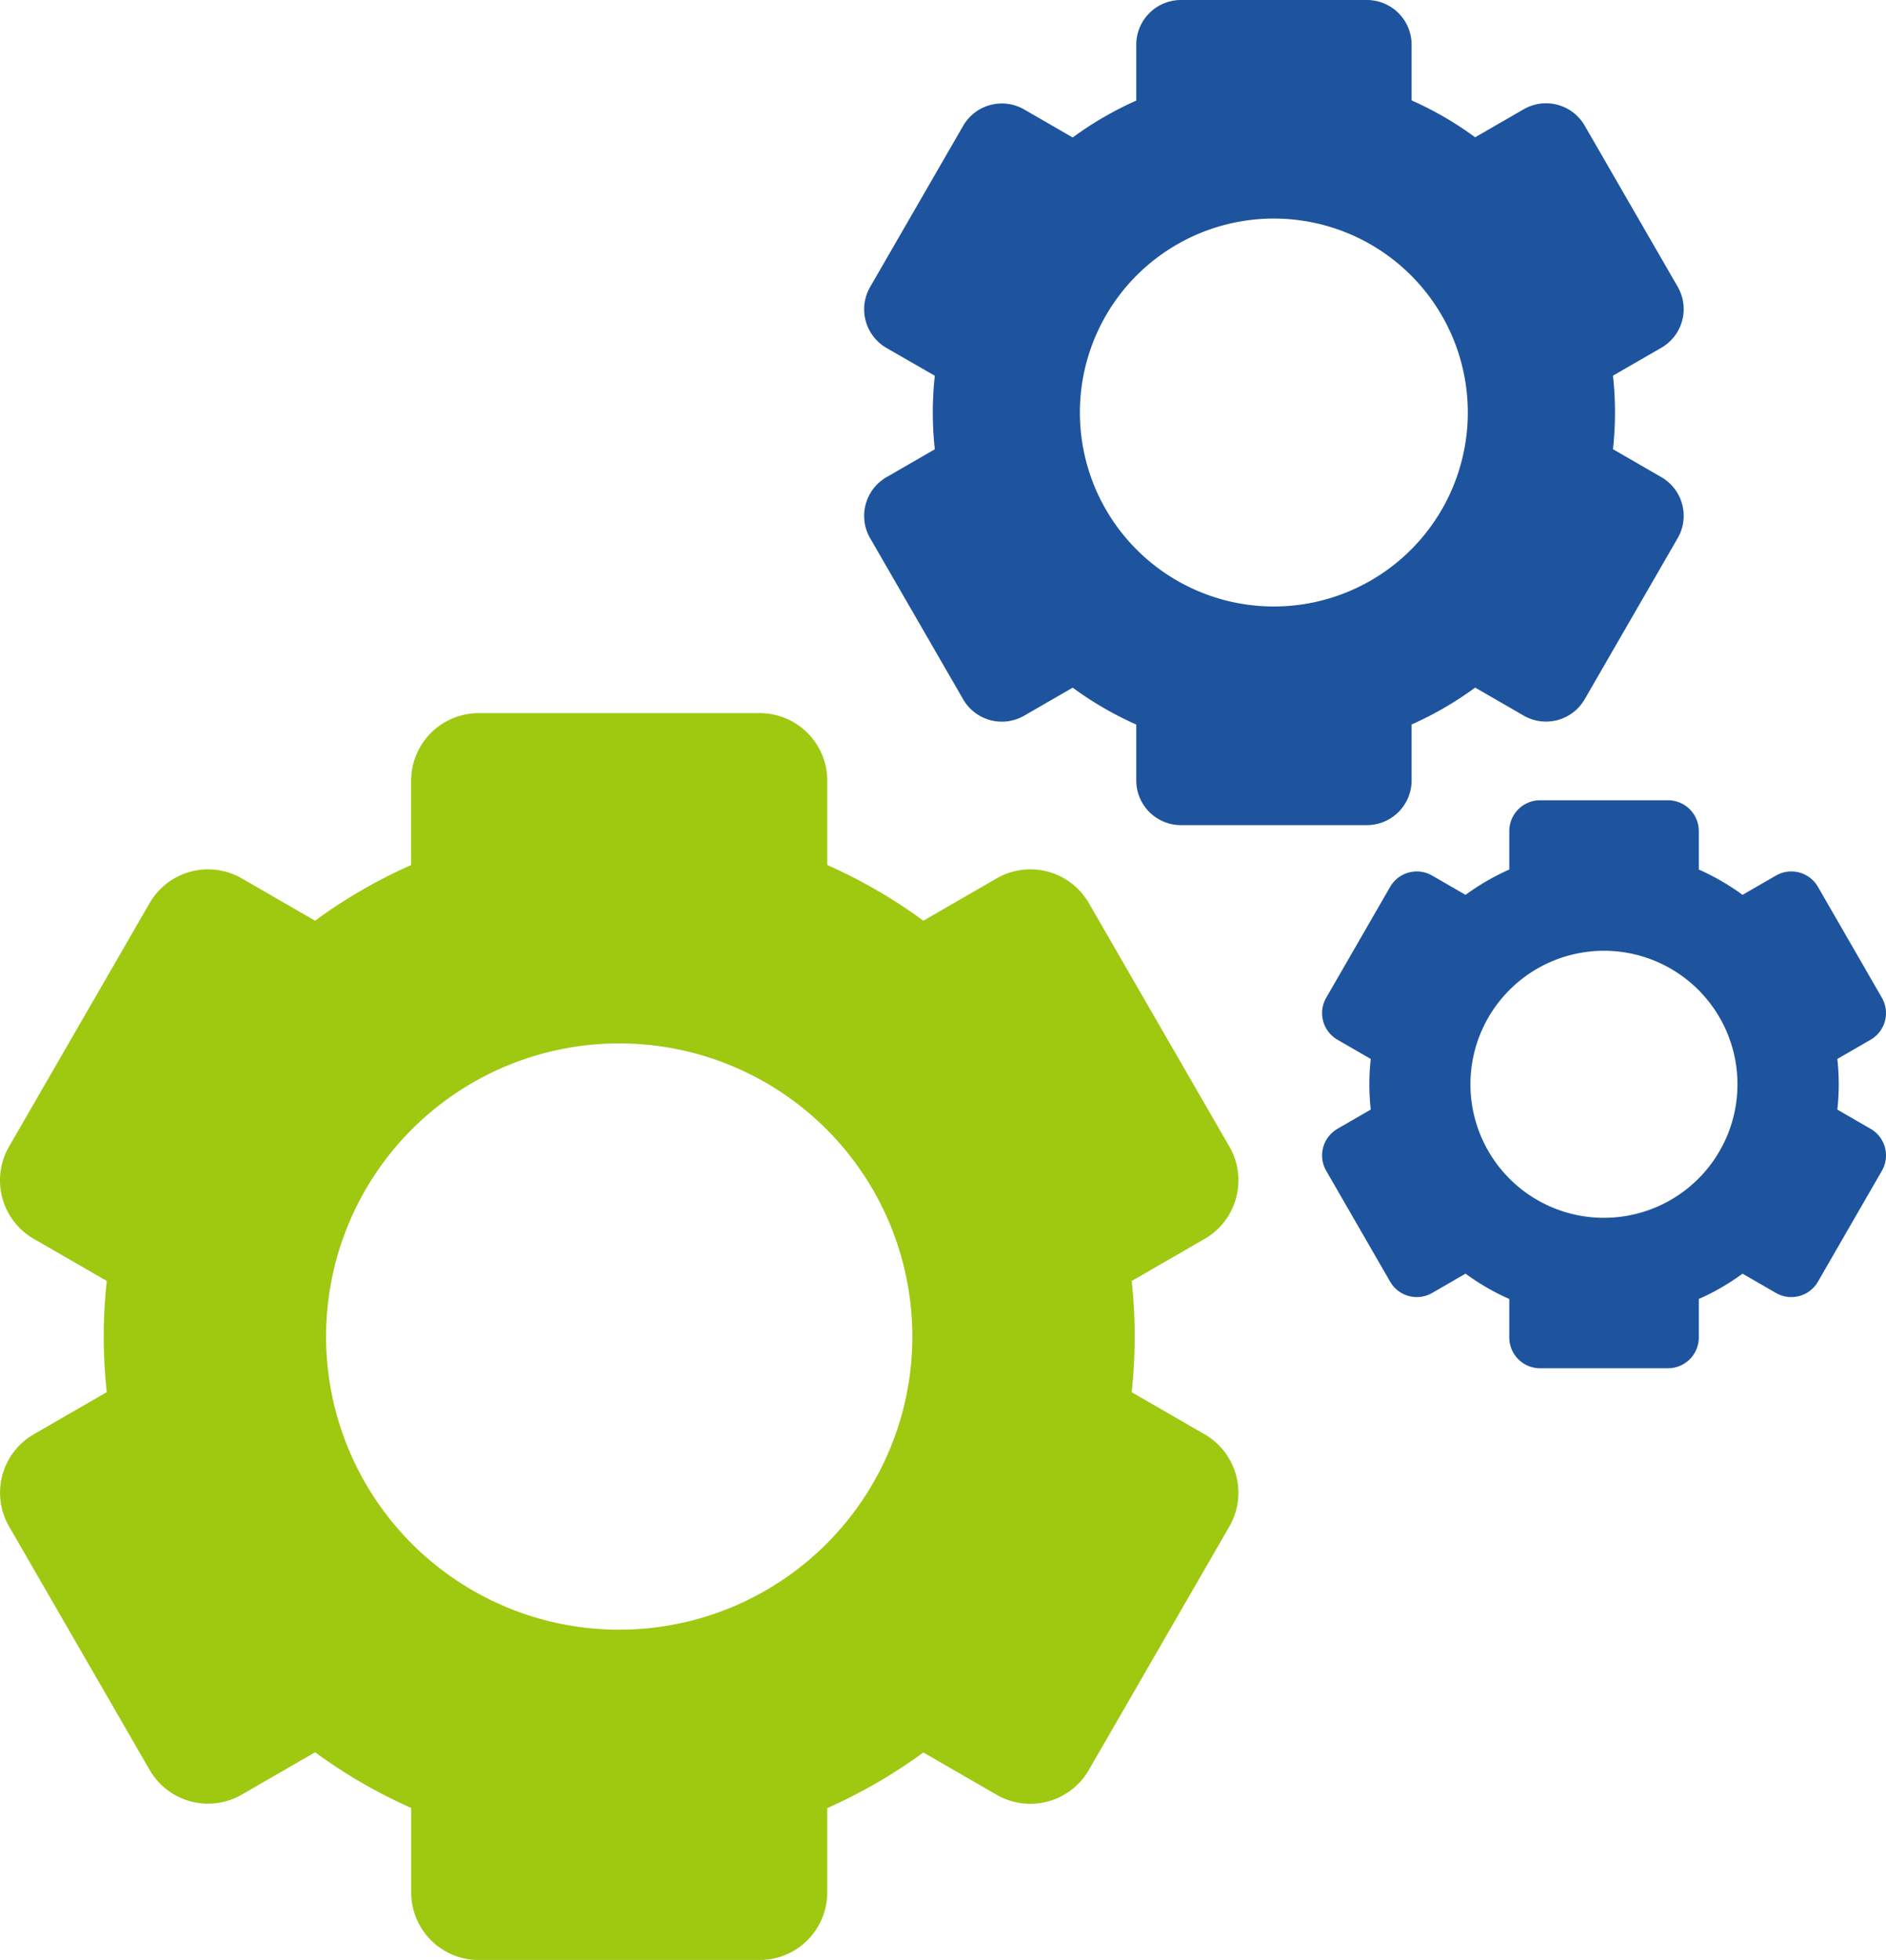
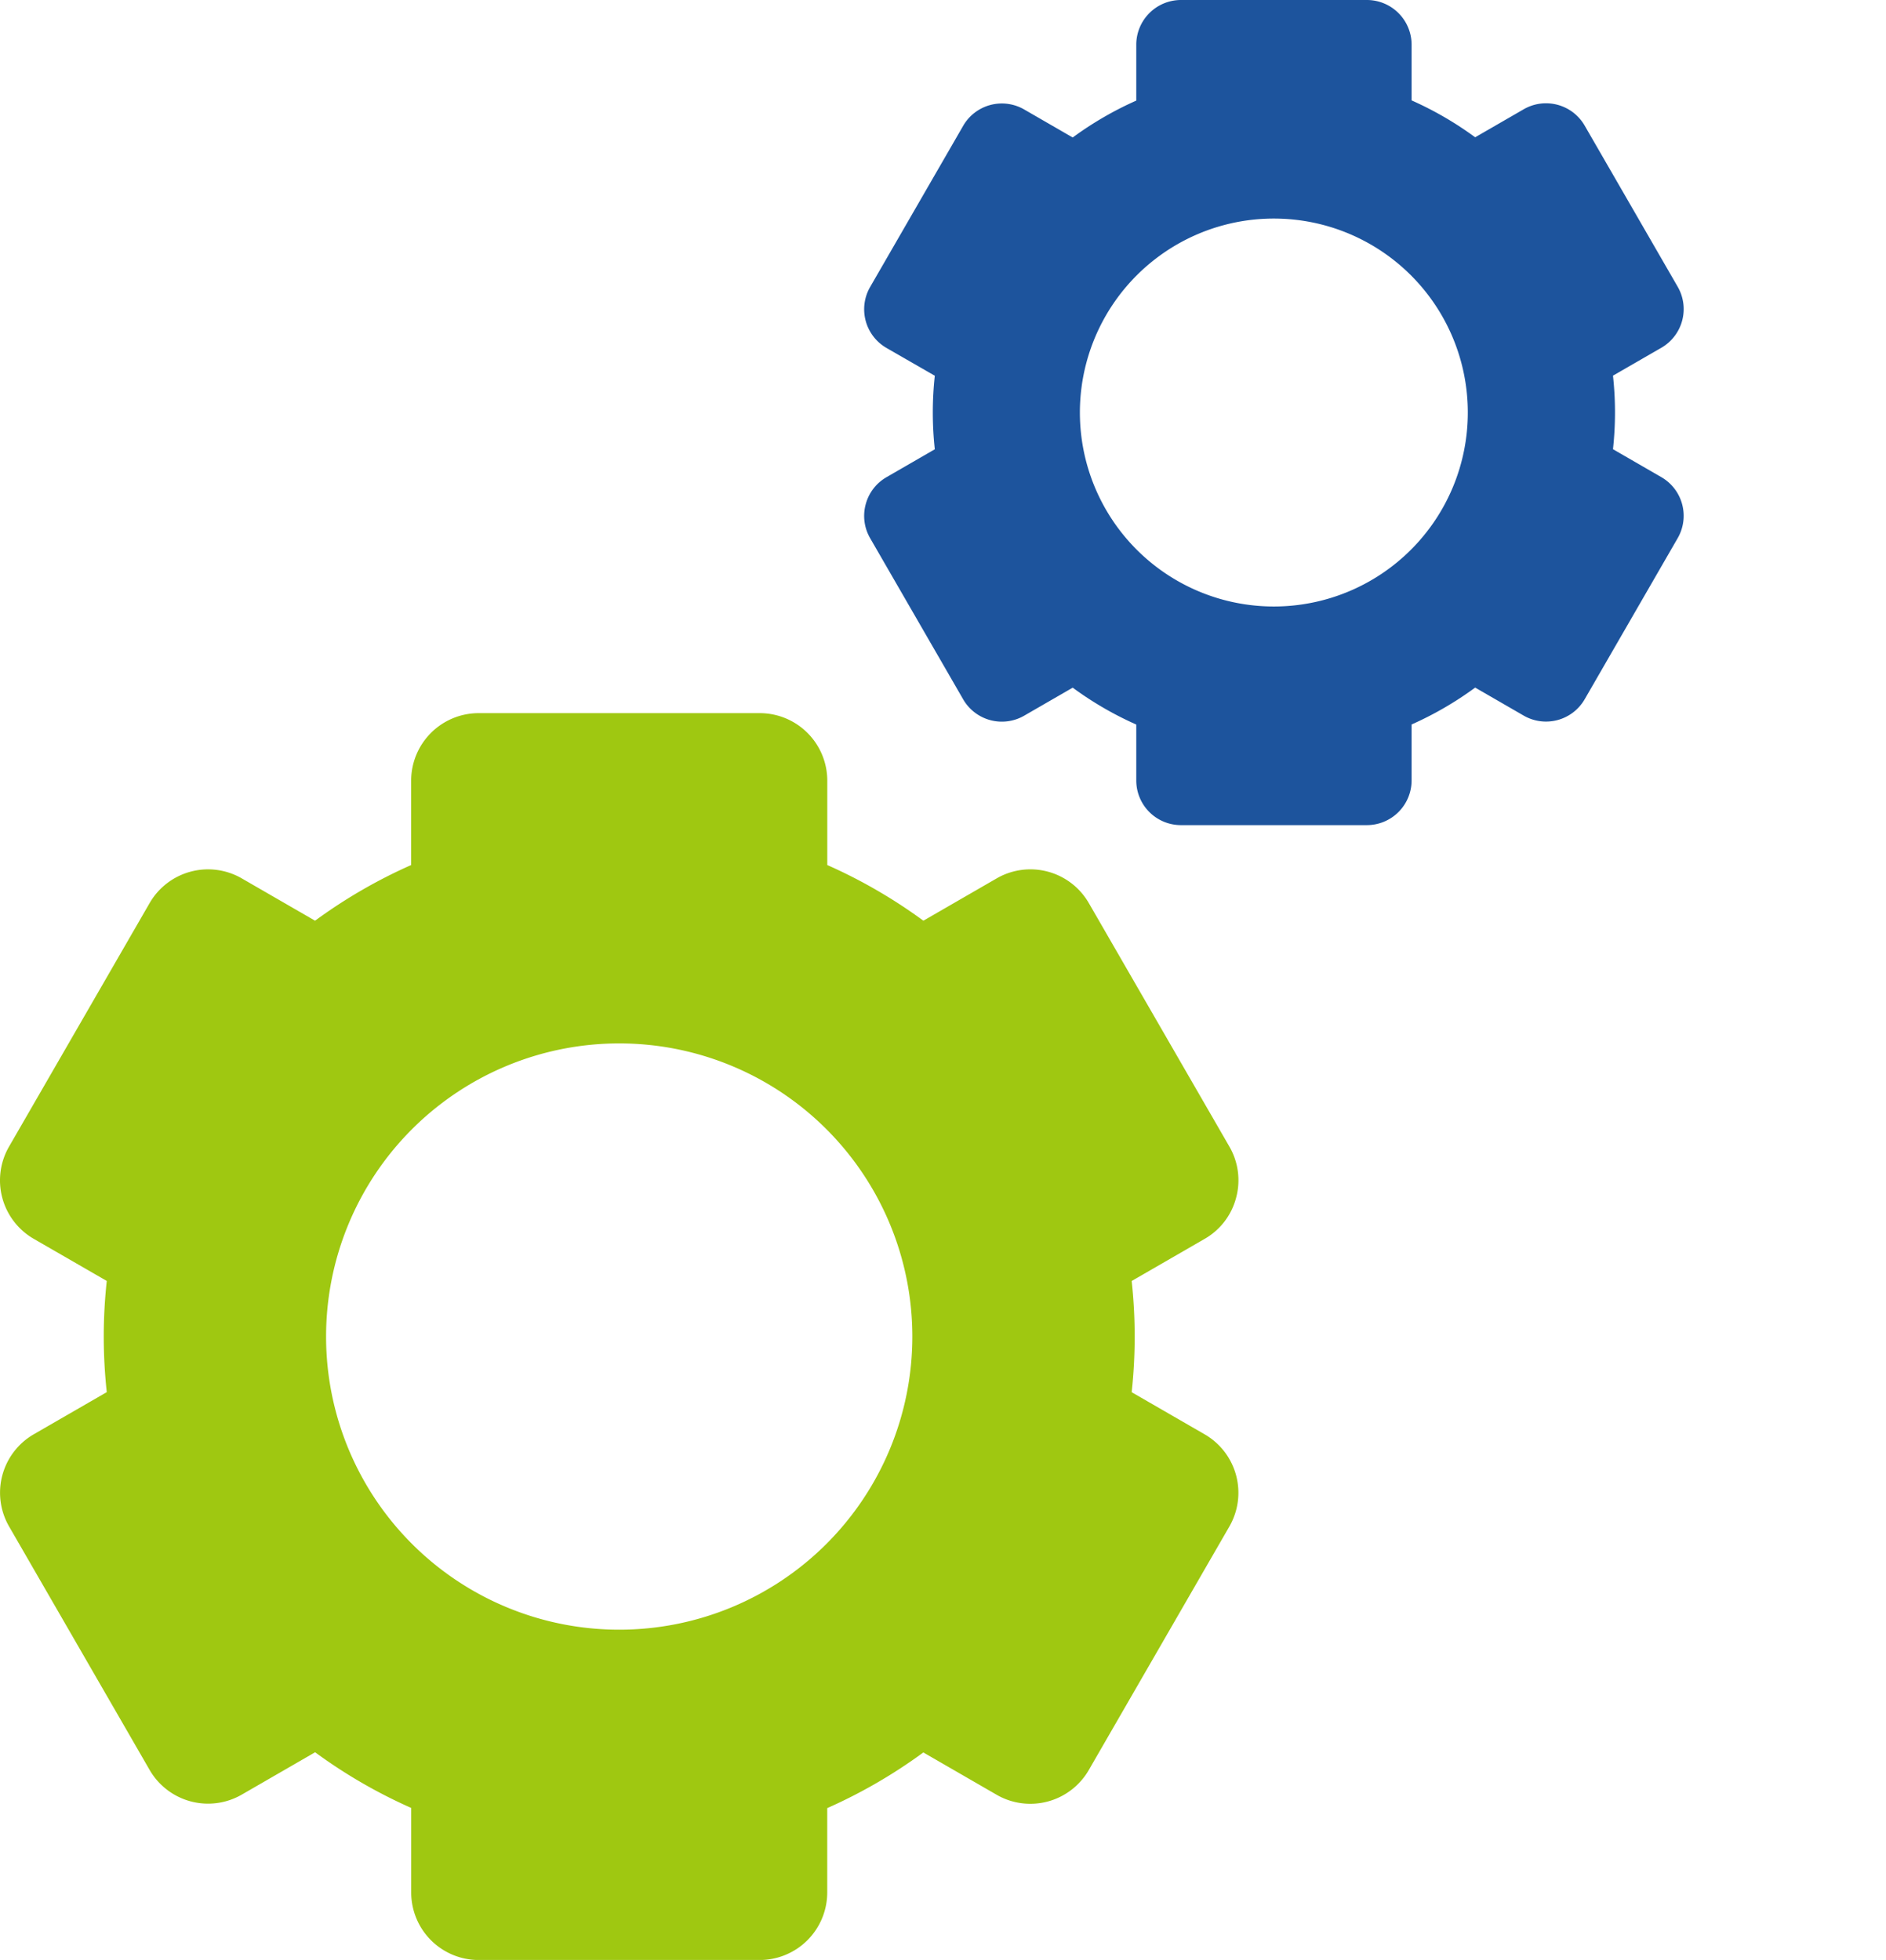
<svg xmlns="http://www.w3.org/2000/svg" width="76.7" height="79.705">
  <g data-name="Group 938">
    <g data-name="setting-gears (1)">
      <path data-name="Path 2733" d="M50.27 48.71a2.728 2.728 0 00-.274-2.083l-5.715-9.9a2.743 2.743 0 00-3.75-1.005l-2.979 1.72a20.963 20.963 0 00-3.908-2.264v-3.432a2.748 2.748 0 00-2.745-2.745H19.466a2.748 2.748 0 00-2.745 2.745v3.432a20.966 20.966 0 00-3.908 2.264l-2.979-1.72a2.744 2.744 0 00-3.75 1.005l-5.715 9.9a2.745 2.745 0 001 3.75l2.973 1.715a20.931 20.931 0 000 4.522l-2.971 1.715a2.745 2.745 0 00-1 3.75l5.715 9.9a2.744 2.744 0 003.75 1l2.979-1.72a20.975 20.975 0 003.908 2.264v3.439a2.746 2.746 0 002.745 2.745h11.43a2.749 2.749 0 002.744-2.745V73.53a20.963 20.963 0 003.908-2.264l2.979 1.72a2.744 2.744 0 003.75-1.005l5.715-9.9a2.745 2.745 0 00-1-3.75l-2.971-1.715a20.97 20.97 0 000-4.522l2.971-1.715a2.72 2.72 0 001.276-1.669zM25.182 66.274a11.921 11.921 0 1111.921-11.921 11.921 11.921 0 01-11.921 11.921z" fill="#9fc811" />
      <path data-name="Path 2734" d="M35.206 20.51a1.805 1.805 0 00.182 1.378l3.782 6.551a1.817 1.817 0 002.482.665l1.973-1.139a13.856 13.856 0 002.585 1.5v2.274a1.816 1.816 0 001.816 1.816h7.564a1.819 1.819 0 001.817-1.816v-2.277a13.874 13.874 0 002.585-1.5l1.973 1.139a1.816 1.816 0 002.481-.665l3.782-6.551a1.816 1.816 0 00-.664-2.481l-1.967-1.136a13.727 13.727 0 000-2.991l1.967-1.135a1.816 1.816 0 00.664-2.482l-3.782-6.551a1.815 1.815 0 00-2.481-.665l-1.973 1.139a13.855 13.855 0 00-2.585-1.5V1.816A1.819 1.819 0 0055.59 0h-7.564a1.819 1.819 0 00-1.816 1.816v2.275a13.878 13.878 0 00-2.585 1.5l-1.973-1.139a1.816 1.816 0 00-2.482.665l-3.782 6.551a1.816 1.816 0 00.664 2.482l1.965 1.13a13.719 13.719 0 000 2.991l-1.967 1.136a1.807 1.807 0 00-.844 1.103zm16.6-11.622a7.888 7.888 0 11-7.889 7.888 7.888 7.888 0 017.89-7.888z" fill="#1d549d" />
-       <path data-name="Path 2735" d="M76.075 45.906l-1.354-.782a9.4 9.4 0 000-2.06l1.354-.782a1.251 1.251 0 00.457-1.708l-2.6-4.509a1.249 1.249 0 00-1.708-.458l-1.358.784a9.55 9.55 0 00-1.779-1.03v-1.566a1.252 1.252 0 00-1.25-1.25H62.63a1.252 1.252 0 00-1.25 1.25v1.566a9.541 9.541 0 00-1.779 1.03l-1.358-.784a1.249 1.249 0 00-1.708.458l-2.6 4.509a1.25 1.25 0 00.457 1.708l1.354.782a9.4 9.4 0 000 2.059l-1.354.782a1.25 1.25 0 00-.457 1.708l2.6 4.509a1.249 1.249 0 001.708.458l1.358-.784a9.549 9.549 0 001.779 1.03v1.566a1.251 1.251 0 001.25 1.25h5.207a1.252 1.252 0 001.25-1.25v-1.566a9.54 9.54 0 001.779-1.03l1.358.784a1.249 1.249 0 001.708-.458l2.6-4.509a1.25 1.25 0 00-.457-1.708zM65.23 49.525a5.43 5.43 0 115.43-5.43 5.43 5.43 0 01-5.43 5.429z" fill="#1d549d" />
    </g>
  </g>
</svg>